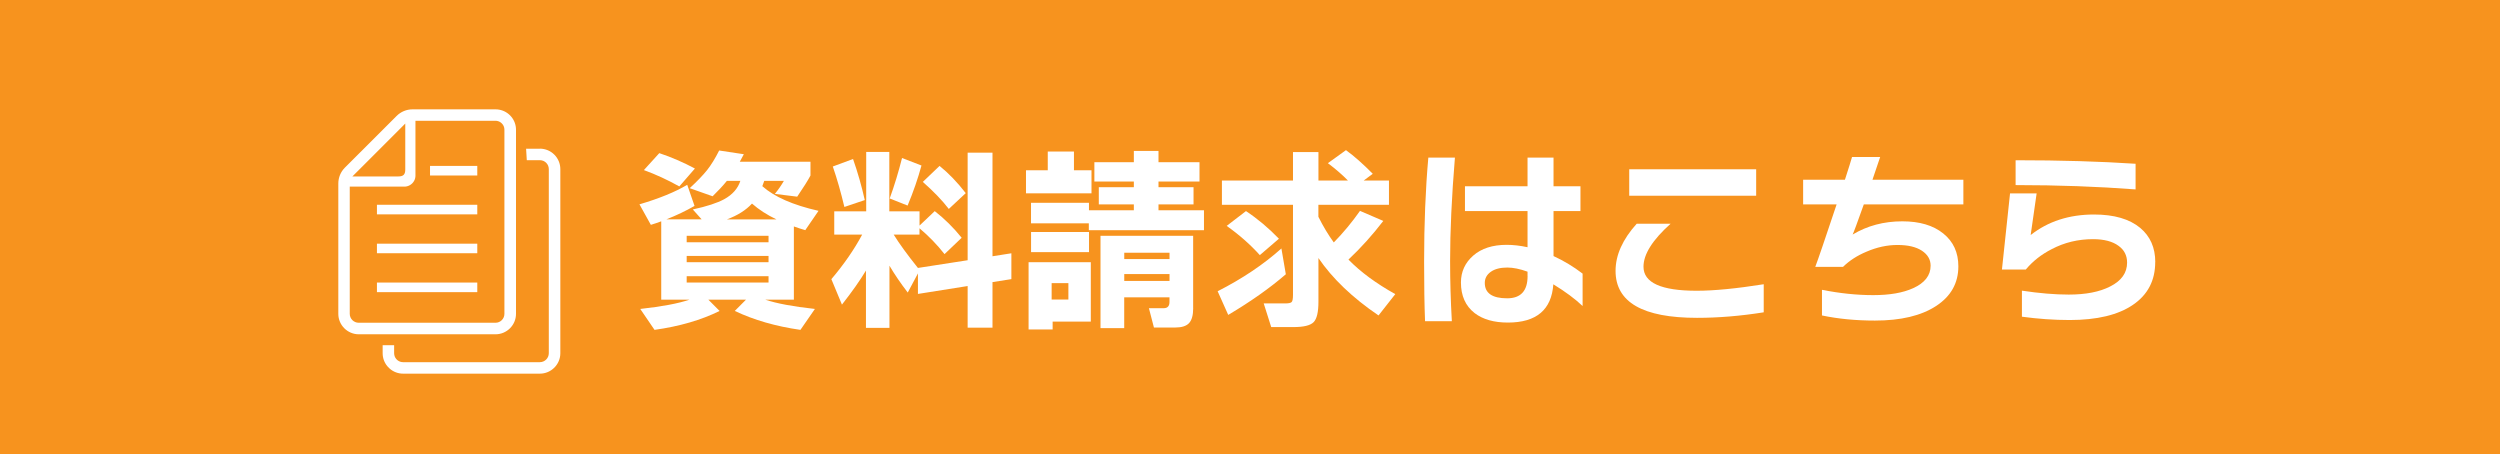
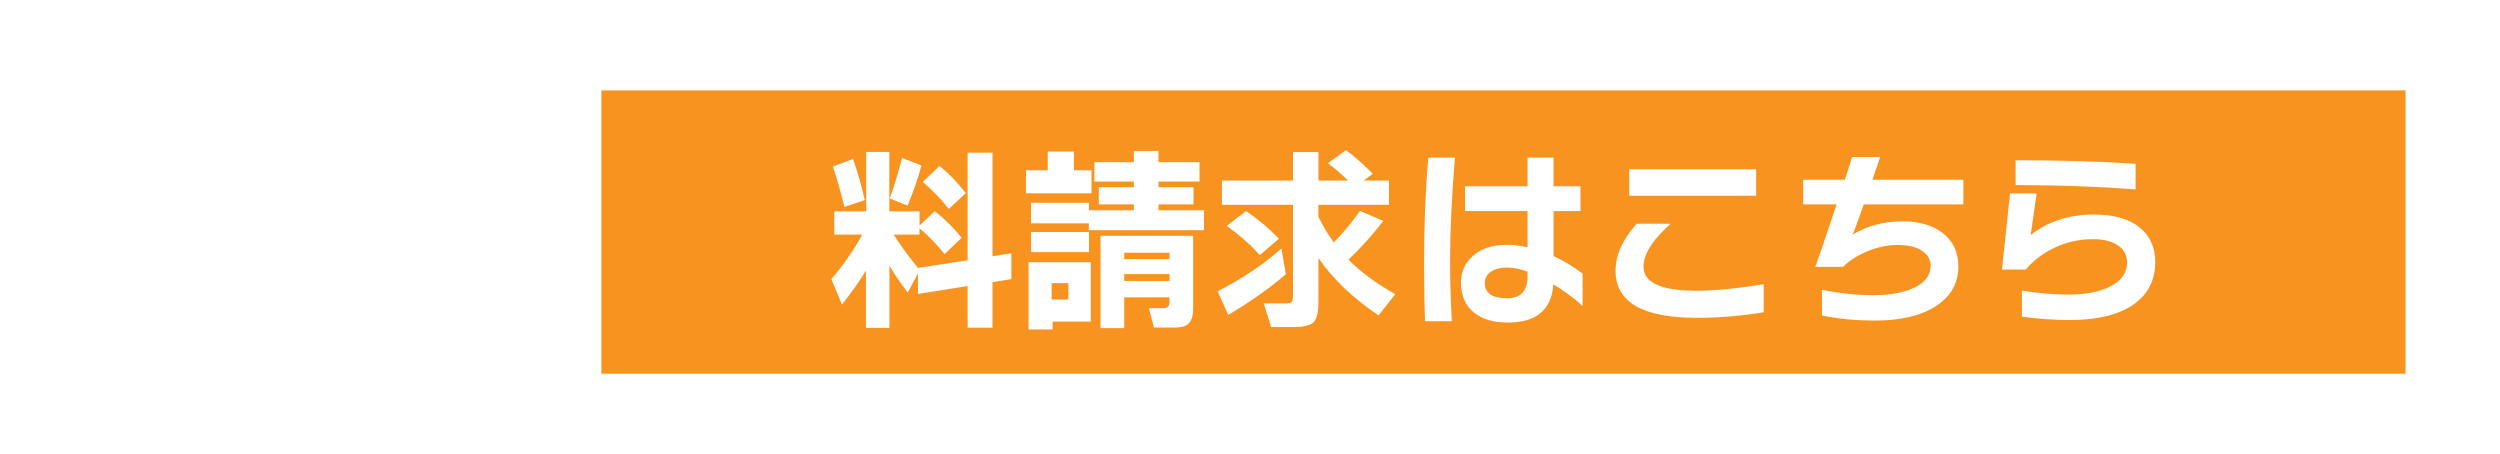
<svg xmlns="http://www.w3.org/2000/svg" id="_レイヤー_2" data-name="レイヤー 2" viewBox="0 0 503 91.37">
  <defs>
    <style>
      .cls-1 {
        fill: #fff;
      }

      .cls-2 {
        fill: #f7931e;
      }
    </style>
  </defs>
  <g id="_レイヤー_1-2" data-name="レイヤー 1">
    <g id="_レイヤー_1-2" data-name=" レイヤー 1-2">
-       <rect class="cls-2" width="503" height="91.37" />
      <g>
        <path class="cls-1" d="M143.72,61.62c-3.71,1.79-8.1,3.04-13.17,3.74l-2.88-4.13c4.39-.47,7.71-1.08,9.97-1.83h-5.73v-15.47c-.7.26-1.4.49-2.1.7l-2.3-4.05c4.05-1.17,7.27-2.45,9.66-3.86l1.48,4.17c-1.77.99-3.66,1.87-5.69,2.65h7.13l-1.79-1.95c2.83-.6,4.95-1.27,6.35-2.03,1.69-.91,2.78-2.12,3.27-3.62h-2.73c-.78.93-1.74,1.95-2.88,3.04l-4.64-1.6c1.53-1.38,2.71-2.57,3.53-3.58.82-1.01,1.63-2.3,2.44-3.86l4.99.74c-.29.55-.56,1.04-.82,1.48h14.3v2.73c-.52.96-1.42,2.35-2.69,4.17l-4.52-.55c.7-.83,1.31-1.69,1.83-2.57h-3.97c-.03.1-.16.45-.39,1.05,2.42,2.1,6.21,3.73,11.38,4.87l-2.69,3.82c-.73-.21-1.49-.45-2.3-.74v14.45h-5.8c2.31.75,5.66,1.36,10.05,1.83l-2.92,4.13c-4.99-.7-9.42-1.95-13.28-3.74l2.26-2.22h-7.6l2.26,2.22h0ZM138.74,33.49l-3.16,3.55c-2.34-1.27-4.73-2.35-7.17-3.23l3.12-3.35c2.47.8,4.87,1.82,7.21,3.04h0ZM153.62,48.06v-1.29h-16.56v1.29h16.56ZM153.62,52v-1.25h-16.56v1.25h16.56ZM153.62,56.01v-1.25h-16.56v1.25h16.56ZM145.2,43.54h10.01c-1.9-.88-3.54-1.92-4.95-3.12-1.22,1.3-2.91,2.34-5.06,3.12Z" />
-         <path class="cls-1" d="M173.33,53.63c-1.2,1.95-2.82,4.19-4.87,6.74l-2.14-5.03c2.57-2.96,4.65-5.9,6.23-8.8h-5.65v-4.6h6.47v-11.73h4.67v11.73h6.12v2.8l3.08-2.84c1.95,1.48,3.77,3.23,5.45,5.26l-3.47,3.23c-1.51-1.87-3.19-3.57-5.06-5.1v1.25h-5.22c1.12,1.77,2.75,3.96,4.91,6.58l10.05-1.52v-21.23h5.03v20.45l3.82-.58v5.1l-3.82.58v9h-5.03v-8.22l-10.05,1.56v-4.05l-2.07,3.78c-1.43-1.82-2.66-3.58-3.7-5.3v12.27h-4.75v-11.34h0ZM173.1,39.73l-4.13,1.36c-.7-2.88-1.48-5.54-2.34-7.99l4.09-1.48c.96,2.68,1.75,5.38,2.38,8.1h0ZM184.55,32.91c-.7,2.55-1.64,5.18-2.8,7.91l-3.62-1.4c.96-2.6,1.79-5.26,2.49-7.99l3.93,1.48ZM193.51,38.36l-3.43,3.12c-1.33-1.69-3.08-3.47-5.26-5.34l3.39-3.16c1.84,1.45,3.61,3.25,5.3,5.38h0Z" />
        <path class="cls-1" d="M241.62,34.66h-3.27c-.54,8.96-3.03,15.79-7.44,20.49-4.57,4.86-11.44,7.75-20.61,8.69v-5.18c7.97-1.06,13.75-3.9,17.34-8.49-4.78-1.12-9.54-1.92-14.3-2.42v-4.09c-2.18,2.23-4.52,3.87-7.01,4.91v-5.77c1.66-1.04,3.19-2.49,4.6-4.36s2.48-3.93,3.23-6.19h19.13v-3.16h3.39v3.16h1.56v-3.16h3.39v5.57h0ZM232.27,37.39h-14.38c-.99,1.92-2.23,3.73-3.74,5.42,6.36.7,11.75,1.58,16.17,2.65.99-2.36,1.64-5.05,1.95-8.06h0Z" />
        <path class="cls-1" d="M278.4,36.8c0,8.29-1.83,14.62-5.49,19.01-3.74,4.52-9.64,7.27-17.69,8.26v-5.22c10.91-1.64,16.57-7.67,16.99-18.12h-20.38v8.1h-5.42v-13.13h12.82v-4.95h5.77v4.95h13.4v1.09h0Z" />
        <path class="cls-1" d="M302.67,40.39c-5.14-1.12-10.48-1.87-16.01-2.26v-5.57c5.27.34,10.61,1.05,16.01,2.14v5.69ZM316.77,37.82c-.75,8.7-3.69,15.12-8.8,19.25-4.78,3.84-11.74,5.92-20.88,6.23v-5.45c7.35-.54,12.79-2.13,16.32-4.75,4.23-3.12,6.73-8.21,7.48-15.27h5.88,0Z" />
        <path class="cls-1" d="M355.3,62.52h-30.39v-29.57h30.39v29.57ZM349.77,57.37v-19.28h-19.32v19.28s19.32,0,19.32,0Z" />
        <path class="cls-1" d="M395,48.53h-31.87v-5.34h31.87v5.34Z" />
        <path class="cls-1" d="M433.26,52.19c-6.73-1.82-13.87-3.49-21.43-5.03v16.91h-5.77V31.04h5.77v10.6c9.06,1.77,16.21,3.38,21.43,4.83v5.73h0ZM425.5,37.9h-3.58v-5.84h3.58v5.84ZM430.65,37.9h-3.55v-5.84h3.55v5.84Z" />
      </g>
      <g>
        <rect class="cls-1" x="75.84" y="56.85" width="20.19" height="1.93" />
        <rect class="cls-1" x="75.84" y="49.03" width="20.19" height="1.92" />
        <rect class="cls-1" x="75.84" y="41.2" width="20.19" height="1.93" />
        <rect class="cls-1" x="86.52" y="33.38" width="9.51" height="1.93" />
        <path class="cls-1" d="M103.82,63.15V26.11c0-.24-.02-.48-.06-.7-.33-1.94-2.03-3.41-4.06-3.41h-16.7c-1.2,0-2.35.48-3.19,1.32l-10.42,10.41c-.85.85-1.32,2-1.32,3.2v26.22c0,2.26,1.85,4.11,4.12,4.11h27.51c2.27,0,4.12-1.85,4.12-4.11ZM81.54,24.86v9.25c0,1-.39,1.39-1.39,1.39h-9.25l10.64-10.64ZM70.37,63.15v-25.6h11.01c.36,0,.7-.09,1-.25.42-.21.76-.55.97-.97.16-.3.24-.64.24-.99v-11.04h16.1c.74,0,1.38.45,1.66,1.1.1.22.14.45.14.7v37.04c0,.99-.8,1.8-1.8,1.8h-27.51c-1,0-1.81-.81-1.81-1.8h0Z" />
        <path class="cls-1" d="M108.63,29.92h-2.78l.14,2.31h2.63c1,0,1.8.8,1.8,1.8v37.04c0,.99-.81,1.8-1.8,1.8h-27.52c-.74,0-1.39-.46-1.66-1.1-.09-.22-.14-.45-.14-.7v-1.61h-2.31v1.61c0,.24.02.48.06.7.33,1.93,2.03,3.41,4.05,3.41h27.52c2.27,0,4.12-1.85,4.12-4.11v-37.04c0-2.27-1.84-4.12-4.12-4.12h.01Z" />
      </g>
    </g>
    <rect class="cls-2" x="121" y="18.19" width="363" height="57" />
    <g>
-       <path class="cls-1" d="M144.79,62.56c-3.69,1.83-8.06,3.1-13.1,3.81l-2.87-4.21c4.37-.48,7.67-1.1,9.92-1.87h-5.7v-15.76c-.7.26-1.4.5-2.09.71l-2.29-4.13c4.03-1.19,7.23-2.5,9.61-3.93l1.47,4.25c-1.76,1.01-3.64,1.91-5.66,2.7h7.09l-1.78-1.99c2.82-.61,4.92-1.3,6.32-2.06,1.68-.93,2.76-2.16,3.25-3.69h-2.71c-.77.95-1.73,1.99-2.87,3.1l-4.61-1.63c1.52-1.4,2.69-2.62,3.51-3.65.81-1.03,1.62-2.34,2.42-3.93l4.96.75c-.28.56-.56,1.06-.81,1.51h14.22v2.78c-.52.98-1.41,2.4-2.67,4.25l-4.5-.56c.7-.85,1.3-1.72,1.82-2.62h-3.95c-.03.11-.15.46-.39,1.07,2.4,2.14,6.17,3.8,11.31,4.96l-2.67,3.89c-.72-.21-1.49-.46-2.29-.75v14.73h-5.77c2.3.77,5.63,1.39,10,1.87l-2.91,4.21c-4.96-.71-9.36-1.98-13.21-3.81l2.25-2.26h-7.56l2.25,2.26ZM139.82,33.9l-3.14,3.61c-2.32-1.3-4.7-2.4-7.13-3.29l3.1-3.41c2.45.82,4.84,1.85,7.17,3.1ZM154.63,48.75v-1.31h-16.47v1.31h16.47ZM154.63,52.76v-1.27h-16.47v1.27h16.47ZM154.63,56.84v-1.27h-16.47v1.27h16.47ZM146.26,44.14h9.96c-1.89-.9-3.53-1.96-4.92-3.18-1.21,1.32-2.89,2.38-5.04,3.18Z" />
      <path class="cls-1" d="M174.24,54.42c-1.19,1.99-2.8,4.27-4.84,6.87l-2.13-5.12c2.56-3.02,4.62-6.01,6.2-8.97h-5.62v-4.68h6.43v-11.95h4.65v11.95h6.08v2.86l3.06-2.9c1.94,1.51,3.75,3.29,5.42,5.36l-3.45,3.29c-1.5-1.91-3.18-3.64-5.04-5.2v1.27h-5.19c1.11,1.8,2.74,4.04,4.88,6.71l10-1.55v-21.64h5v20.84l3.8-.6v5.2l-3.8.6v9.17h-5v-8.38l-10,1.59v-4.13l-2.05,3.85c-1.42-1.85-2.65-3.65-3.68-5.4v12.51h-4.73v-11.55ZM174,40.25l-4.11,1.39c-.7-2.94-1.47-5.65-2.33-8.14l4.07-1.51c.96,2.73,1.74,5.48,2.36,8.26ZM185.4,33.3c-.7,2.59-1.63,5.28-2.79,8.06l-3.6-1.43c.96-2.65,1.78-5.36,2.48-8.14l3.91,1.51ZM194.31,38.86l-3.41,3.18c-1.32-1.72-3.06-3.53-5.23-5.44l3.37-3.22c1.83,1.48,3.59,3.31,5.27,5.48Z" />
      <path class="cls-1" d="M219.61,38.9h-13.18v-4.64h4.38v-3.77h5.27v3.77h3.53v4.64ZM219.46,64.7h-7.67v1.59h-4.84v-13.54h12.52v11.95ZM242.24,46.32h-23.17v-1.39h-11.63v-4.13h11.66v1.51h9.03v-1.19h-7.05v-3.45h7.05v-1.15h-7.94v-3.89h7.94v-2.26h4.96v2.26h8.25v3.89h-8.25v1.15h7.05v3.45h-7.05v1.19h9.15v4.01ZM219.11,50.73h-11.66v-4.05h11.66v4.05ZM214.96,60.26v-3.29h-3.37v3.29h3.37ZM240.07,62.01c0,1.4-.28,2.4-.83,3-.56.6-1.49.89-2.81.89h-4.26l-1.01-3.89h2.98c.77,0,1.16-.42,1.16-1.27v-.91h-9.11v6.19h-4.77v-18.58h18.64v14.57ZM235.31,52.12v-1.27h-9.11v1.27h9.11ZM235.31,56.53v-1.39h-9.11v1.39h9.11Z" />
      <path class="cls-1" d="M258.71,55.18c-3.18,2.75-7.04,5.48-11.59,8.18l-2.13-4.76c4.99-2.54,9.26-5.41,12.83-8.61l.89,5.2ZM279.44,41.2h-14.18v2.42c.98,1.96,2.02,3.68,3.1,5.16,1.94-1.98,3.69-4.1,5.27-6.35l4.69,2.02c-2.17,2.83-4.51,5.43-7.01,7.78,2.43,2.49,5.57,4.8,9.42,6.95l-3.37,4.29c-5.25-3.57-9.27-7.42-12.09-11.55v8.81c0,2.06-.32,3.43-.97,4.09-.65.66-2,.99-4.07.99h-4.46l-1.51-4.76h4.3c.7,0,1.14-.09,1.32-.28.18-.18.27-.66.27-1.43v-18.14h-14.3v-4.88h14.3v-5.72h5.12v5.72h5.93c-1.11-1.14-2.45-2.3-4.03-3.49l3.64-2.62c1.68,1.22,3.47,2.81,5.39,4.76l-1.82,1.35h5.08v4.88ZM257.32,48.03l-3.84,3.3c-1.91-2.12-4.13-4.08-6.67-5.88l3.88-2.98c2.33,1.54,4.53,3.39,6.63,5.56Z" />
      <path class="cls-1" d="M292.73,31.71c-.65,7.86-.97,14.81-.97,20.84,0,4,.12,8.02.35,12.07h-5.39c-.13-3.26-.19-7.24-.19-11.95,0-7.57.28-14.56.85-20.96h5.35ZM318.42,61.57c-1.5-1.43-3.46-2.88-5.89-4.37-.36,5.13-3.41,7.7-9.14,7.7-2.82,0-5.05-.64-6.7-1.91-1.83-1.43-2.75-3.48-2.75-6.15,0-2.17.83-3.98,2.48-5.42,1.65-1.44,3.89-2.16,6.7-2.16,1.34,0,2.75.16,4.22.48v-7.27h-12.59v-5h12.59v-5.76h5.23v5.76h5.42v5h-5.42v9.05c2.07.95,4.02,2.13,5.85,3.53v6.51ZM307.34,55.53v-.87c-1.55-.56-2.91-.83-4.07-.83-1.39,0-2.5.28-3.31.85-.81.57-1.22,1.32-1.22,2.24,0,2.06,1.5,3.1,4.5,3.1,2.74,0,4.11-1.49,4.11-4.49Z" />
      <path class="cls-1" d="M354.85,62.84c-4.65.74-9.12,1.11-13.41,1.11-10.93,0-16.39-3.15-16.39-9.45,0-3.18,1.42-6.34,4.26-9.49h6.82c-3.64,3.26-5.46,6.14-5.46,8.65,0,3.23,3.57,4.84,10.7,4.84,3.51,0,8.01-.44,13.49-1.31v5.64ZM353.34,39.38h-25.54v-5.32h25.54v5.32Z" />
      <path class="cls-1" d="M395.03,41.12h-20.03c-1.32,3.71-2.07,5.73-2.25,6.07,2.94-1.77,6.28-2.66,10-2.66,3.46,0,6.21.81,8.23,2.44,2.03,1.63,3.04,3.83,3.04,6.61,0,3.39-1.5,6.05-4.5,8s-7.09,2.92-12.28,2.92c-3.82,0-7.38-.34-10.66-1.03v-5.16c3.57.71,7,1.07,10.31,1.07s5.96-.46,8.02-1.39c2.35-1.06,3.53-2.57,3.53-4.53,0-1.24-.59-2.25-1.76-3.02-1.18-.77-2.81-1.15-4.9-1.15s-4.15.45-6.24,1.35c-1.89.79-3.46,1.81-4.73,3.06h-5.58c.52-1.35,1.95-5.54,4.3-12.58h-6.74v-4.96h8.41c.78-2.41,1.25-3.93,1.43-4.57h5.66c-.13.42-.65,1.95-1.55,4.57h18.29v4.96Z" />
      <path class="cls-1" d="M433.63,52.72c0,3.71-1.49,6.58-4.48,8.61-2.98,2.04-7.23,3.06-12.73,3.06-3.18,0-6.38-.23-9.61-.67v-5.24c3.51.53,6.65.79,9.42.79,3.44,0,6.21-.54,8.33-1.63,2.27-1.14,3.41-2.74,3.41-4.8,0-1.43-.57-2.55-1.71-3.37-1.21-.9-2.93-1.35-5.15-1.35-3,0-5.77.67-8.33,2.02-2.07,1.06-3.8,2.42-5.19,4.09h-4.8l1.63-15.32h5.35l-1.2,8.38c3.49-2.75,7.74-4.13,12.75-4.13,4.03,0,7.13.9,9.3,2.7,2.01,1.69,3.02,3.98,3.02,6.87ZM429.68,38.11c-7.6-.58-15.64-.87-24.14-.87v-5c9.02,0,17.06.24,24.14.71v5.16Z" />
    </g>
  </g>
</svg>